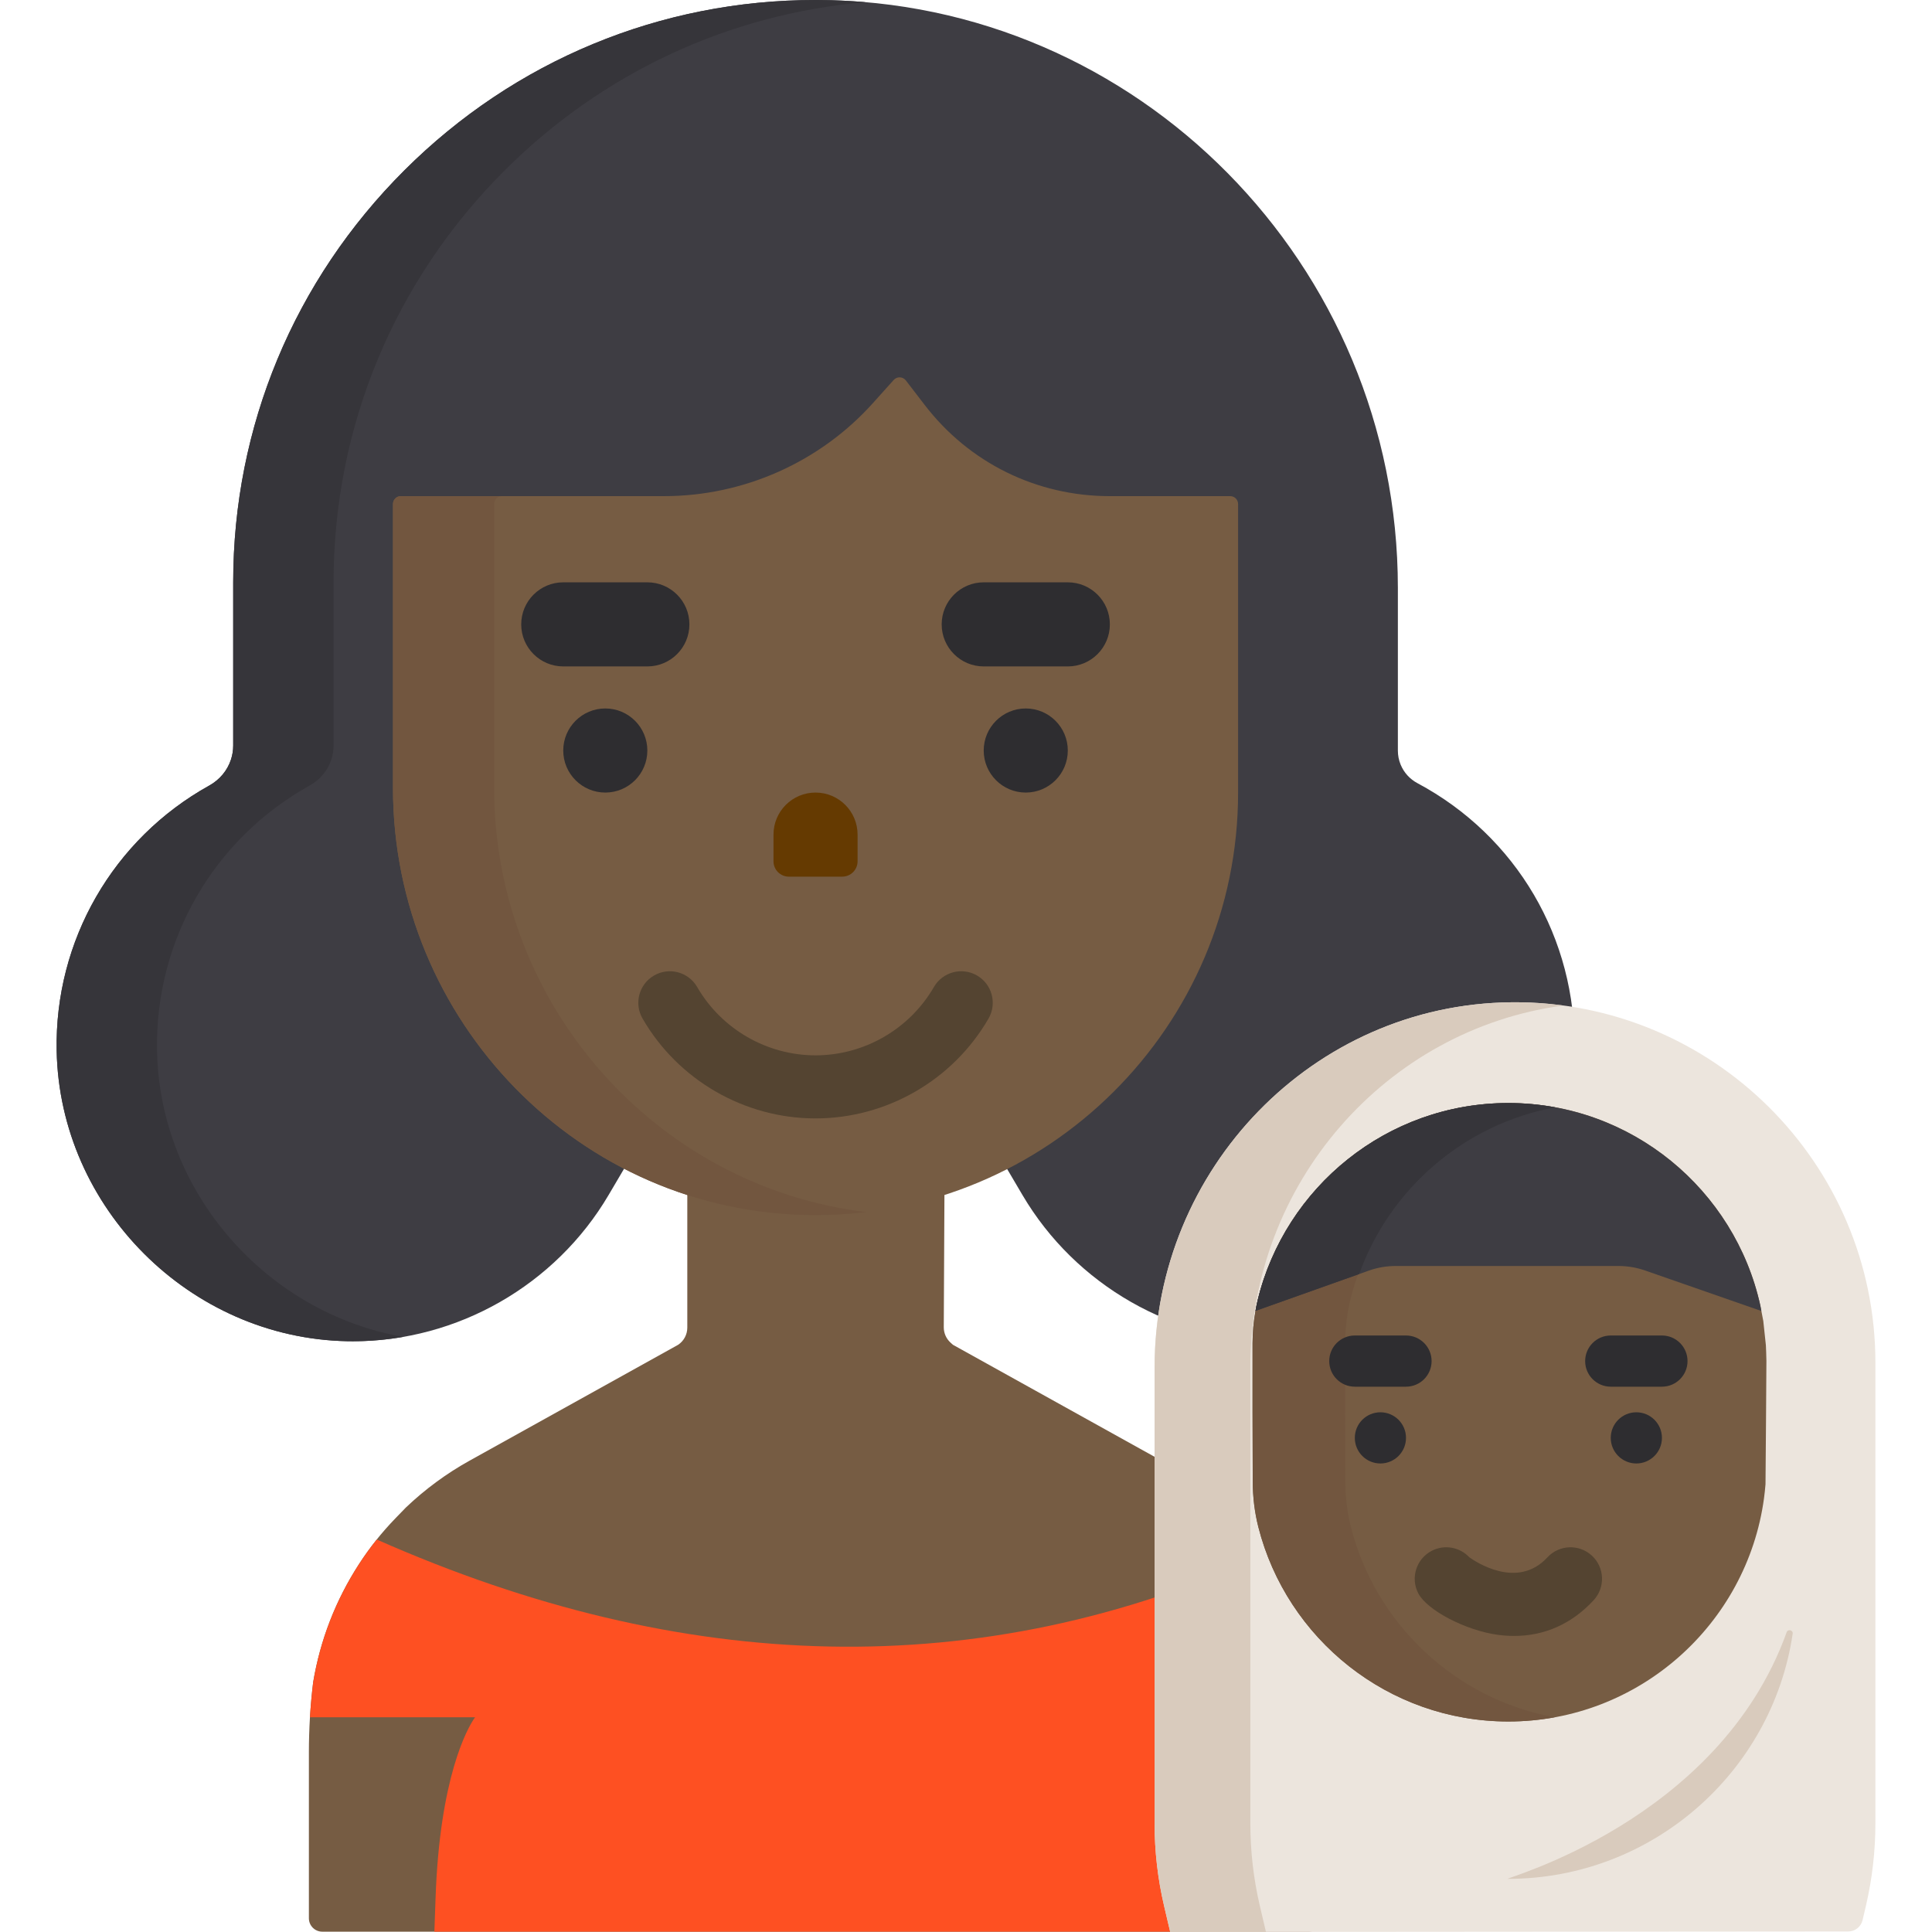
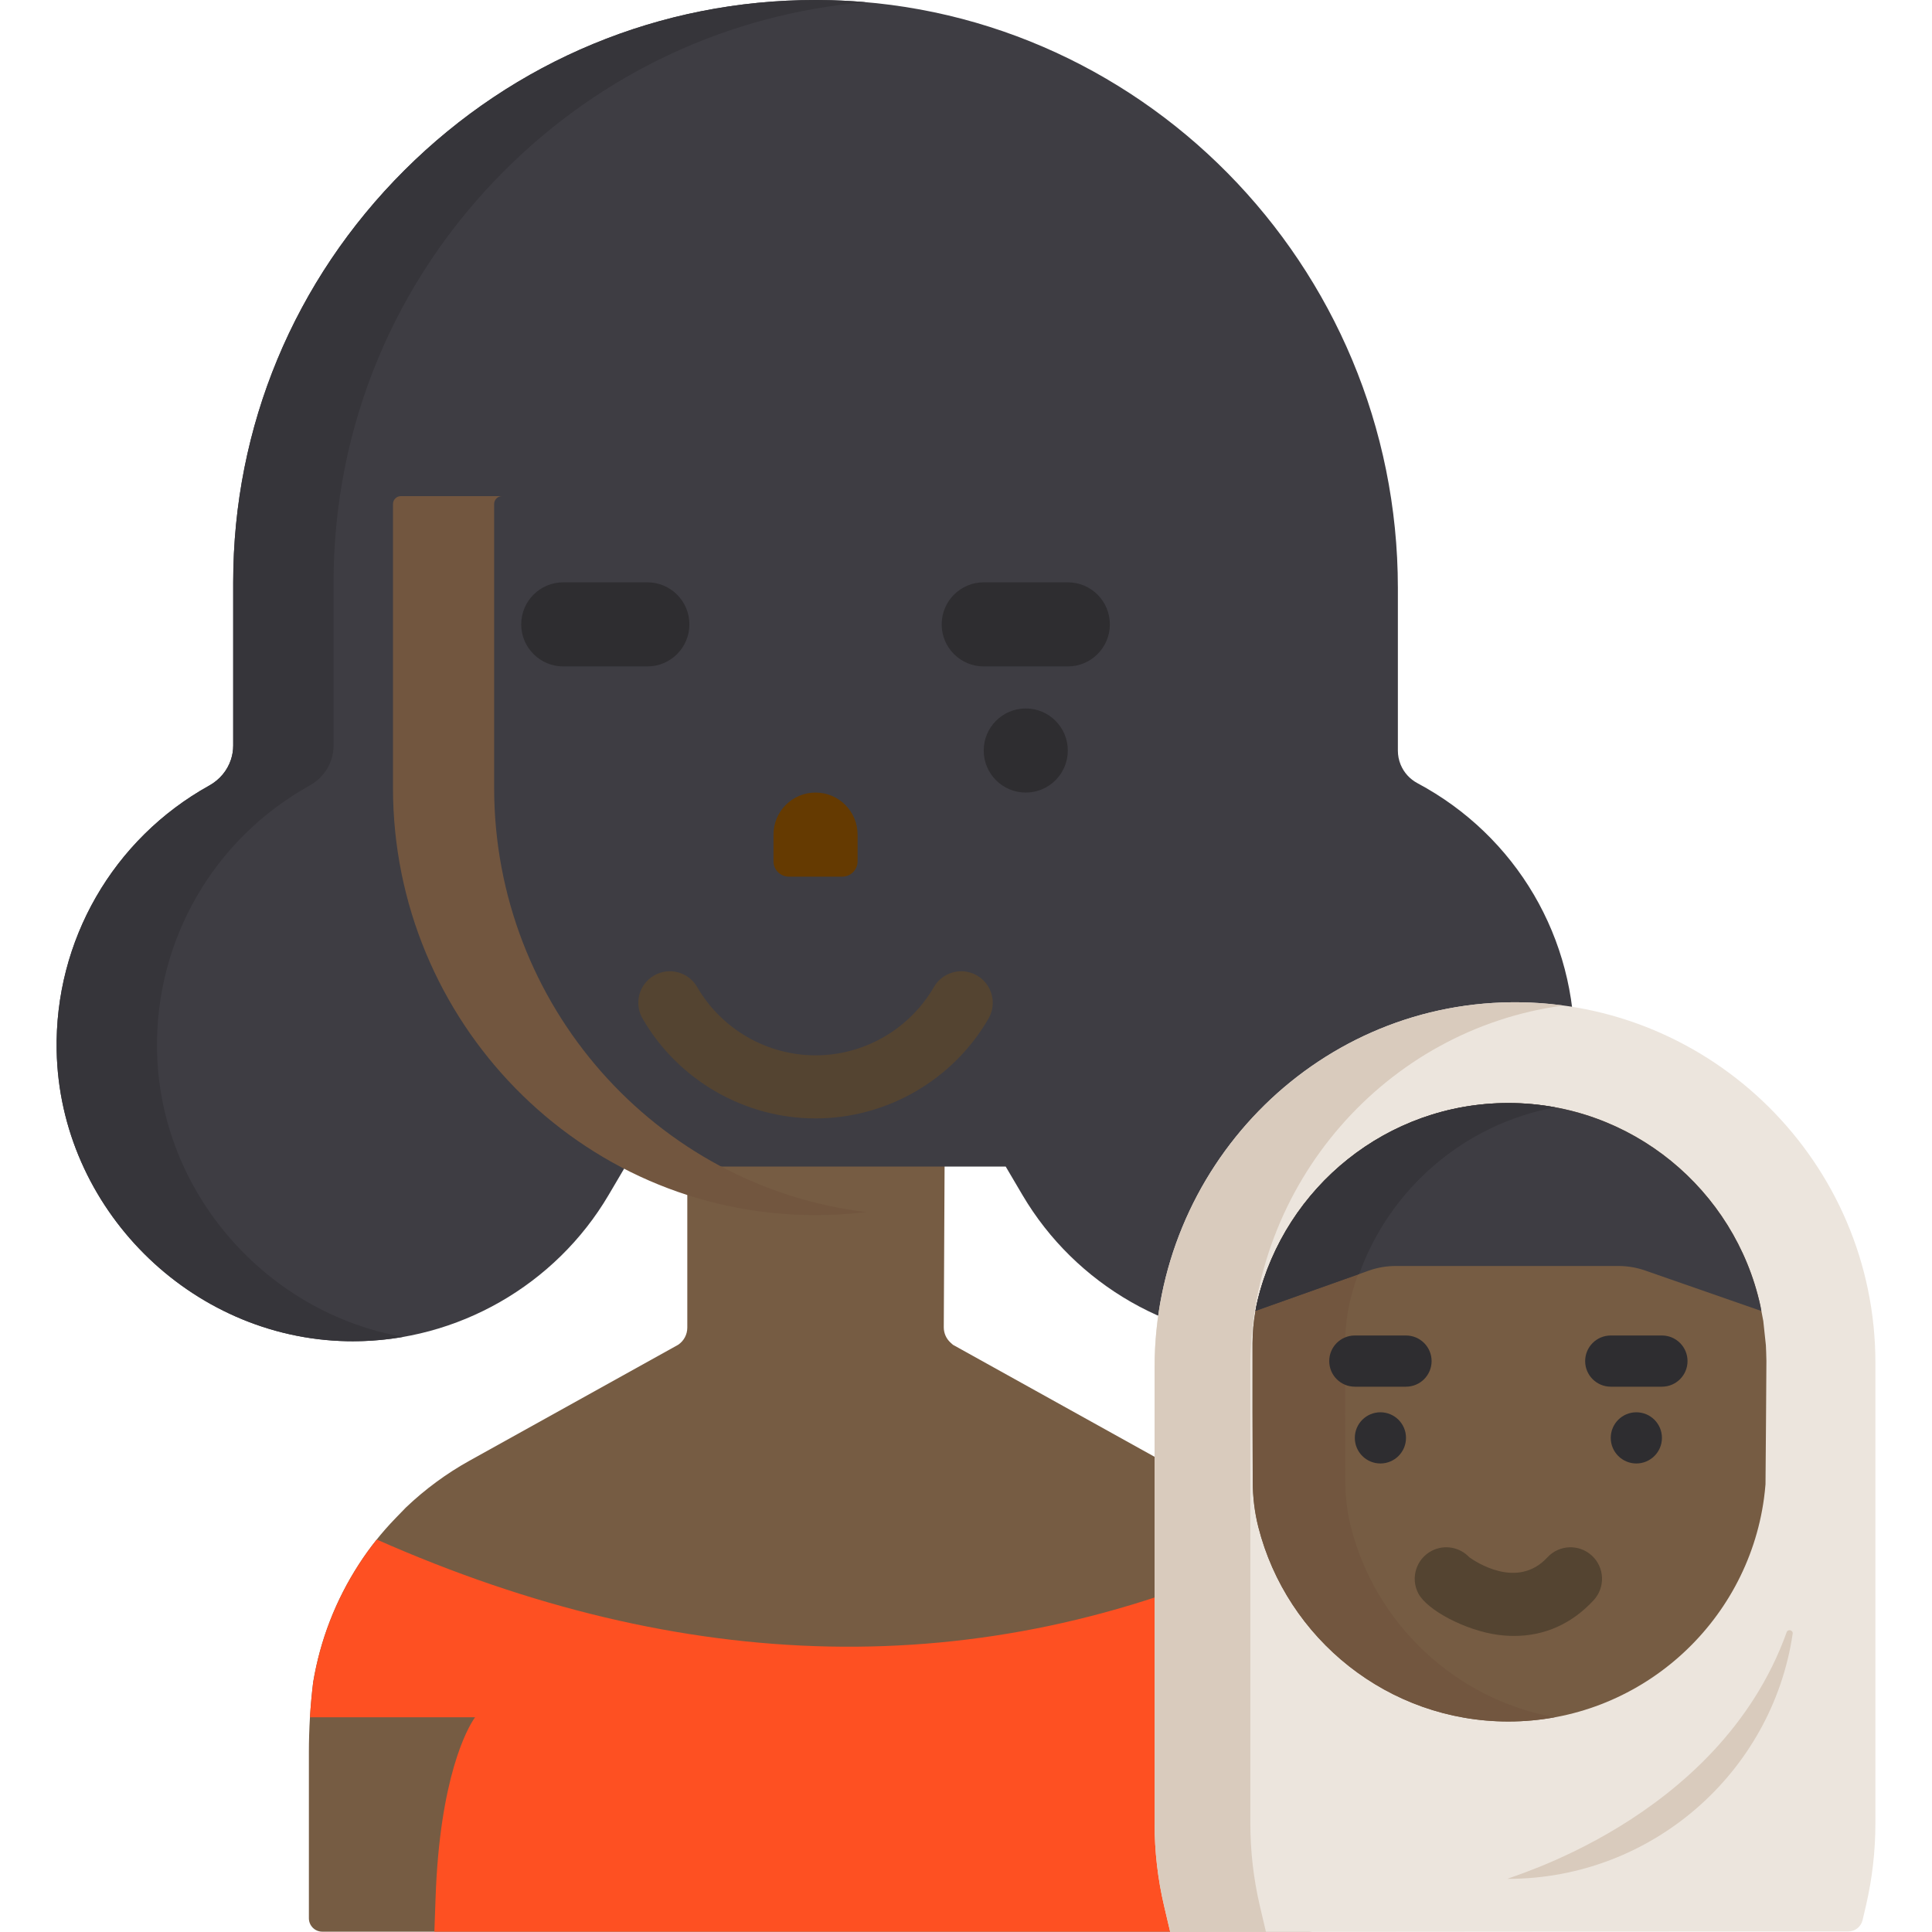
<svg xmlns="http://www.w3.org/2000/svg" height="800px" width="800px" version="1.1" id="Layer_1" viewBox="0 0 512.001 512.001" xml:space="preserve">
  <path style="fill:#765C43;" d="M349.263,445.822c-1.592-9.54-4.824-18.663-9.606-27.117l0,0c-2.568-4.539-5.576-8.817-8.979-12.771  l-2.449-2.845c-5.939-6.389-12.801-11.768-20.395-15.987l-55.292-30.717l-0.631-0.57c-1.147-1.037-1.8-2.51-1.8-4.056l0.308-61.46  h-68.277v61.539c0,1.826-0.911,3.533-2.431,4.547l-55.291,30.718c-6.101,3.39-11.771,7.564-16.857,12.406l-2.811,2.903  c-3.591,3.707-6.81,7.758-9.614,12.092l0,0c-6.19,9.573-10.277,20.109-12.148,31.317l0,0c-0.753,6.173-1.132,12.386-1.132,18.605  v43.936c0,1.963,1.591,3.554,3.554,3.554h29.699h28.174h156.693h17.162h29.699c1.963,0,3.555-1.591,3.555-3.554v-43.936  C350.395,458.207,350.017,451.995,349.263,445.822L349.263,445.822z" />
  <path style="fill:#FE5022;" d="M306.435,456.203l43.676-1.108c-0.007-0.111-0.019-0.224-0.026-0.335  c-0.188-2.986-0.459-5.968-0.822-8.939c-1.592-9.54-4.824-18.663-9.606-27.117c-0.665-1.176-1.361-2.333-2.086-3.471  c-0.006-0.009-0.012-0.018-0.018-0.027c-0.72-1.13-1.467-2.243-2.242-3.336l0,0c-75.606,34.482-154.187,32.083-235.472-3.875  c-0.831,1.037-1.638,2.096-2.418,3.173c-0.006,0.008-0.011,0.014-0.017,0.022c-0.784,1.084-1.541,2.188-2.268,3.314  c-6.19,9.573-10.277,20.109-12.148,31.317c-0.365,2.997-0.64,6.005-0.828,9.017c-0.006,0.084-0.014,0.167-0.019,0.251h43.759  c-2.171,2.988-9.343,16.208-10.462,47.596l-0.329,9.232h28.174h156.693h17.162l-0.329-9.232  C315.695,471.297,308.606,459.192,306.435,456.203z" />
  <path style="fill:#3E3D43;" d="M375.626,207.542c-2.008-1.071-3.587-2.816-4.445-4.912c-0.485-1.184-0.73-2.432-0.73-3.709v-43.108  C370.451,70.134,301.418,0.236,216.572,0h-0.449C175.05,0,136.37,16.016,107.207,45.099C77.926,74.298,61.8,113.088,61.8,154.325  v43.249c0,1.26-0.198,2.507-0.588,3.705c-0.952,2.917-2.995,5.367-5.756,6.901c-25.51,14.174-41.006,41.103-40.439,70.275  c0.809,41.643,35.347,76.176,76.986,76.979c0.51,0.01,1.015,0.014,1.524,0.014c0.002,0,0.006,0,0.009,0  c27.709-0.001,53.669-14.852,67.748-38.755l4.44-7.539h100.801l4.439,7.539c14.078,23.904,40.048,38.755,67.777,38.755  c0.498,0,1.002-0.004,1.503-0.014c41.643-0.802,76.181-35.335,76.99-76.979C417.812,248.718,401.869,221.547,375.626,207.542z" />
  <path style="fill:#ECE5DD;" d="M308.503,505.116c-1.676-7.138-2.526-14.51-2.526-21.912V362.338  c0-52.583,41.988-96.214,94.568-96.724C453.641,265.099,497,308.142,497,361.12v122.084c0,7.352-0.839,14.676-2.493,21.772  l-0.903,3.87c-0.412,1.766-1.986,3.016-3.798,3.017l-179.687,0.136L308.503,505.116z" />
  <g>
    <path style="fill:#D9CBBD;" d="M333.881,505.116c-1.676-7.138-2.526-14.51-2.526-21.912V362.338   c0-48.637,35.933-89.588,82.934-95.866c-4.492-0.604-9.079-0.903-13.743-0.857c-52.581,0.51-94.568,44.141-94.568,96.724v120.867   c0,7.402,0.85,14.774,2.526,21.912l1.616,6.883l25.374-0.019L333.881,505.116z" />
    <path style="fill:#D9CBBD;" d="M399.594,497.919c38.193,0,70.041-28.246,75.483-64.949c0.147-0.991-1.257-1.349-1.596-0.408   C455.396,482.88,397.835,497.919,399.594,497.919z" />
  </g>
  <path style="fill:#36353A;" d="M41.618,278.455c-0.566-29.174,14.929-56.101,40.439-70.275c2.762-1.533,4.806-3.985,5.756-6.901  c0.39-1.198,0.588-2.445,0.588-3.705v-43.25c0-41.238,16.126-80.028,45.406-109.226C159.79,19.186,193.33,3.659,229.382,0.578  c-4.225-0.365-8.496-0.566-12.811-0.578h-0.449c-41.073,0-79.753,16.016-108.917,45.099c-29.281,29.199-45.406,67.99-45.406,109.226  v43.249c0,1.26-0.198,2.507-0.588,3.705c-0.952,2.917-2.995,5.367-5.756,6.901c-25.51,14.174-41.006,41.103-40.439,70.275  c0.809,41.643,35.347,76.176,76.986,76.979c0.51,0.01,1.015,0.014,1.524,0.014c0.002,0,0.006,0,0.009,0  c4.499,0,8.952-0.399,13.317-1.158C70.655,347.94,42.35,316.107,41.618,278.455z" />
-   <path style="fill:#765C43;" d="M215.472,322.018c-61.792-0.354-111.329-51.42-111.329-113.213v-75.236  c0-1.153,0.935-2.087,2.087-2.087h69.72c21.132,0,41.327-8.995,55.407-24.68l5.488-6.114c0.872-0.972,2.412-0.913,3.209,0.123  l5.005,6.515c11.794,15.352,29.678,24.157,49.065,24.157h31.898c1.153,0,2.087,0.935,2.087,2.087v76.467  C328.11,272.002,277.519,322.374,215.472,322.018z" />
  <path style="fill:#72563F;" d="M130.954,208.804v-75.236c0-1.153,0.935-2.087,2.087-2.087h-26.81c-1.153,0-2.087,0.935-2.087,2.087  v75.236c0,61.794,49.537,112.859,111.329,113.213c4.778,0.028,9.488-0.248,14.113-0.804  C173.843,314.502,130.954,266.302,130.954,208.804z" />
  <g>
-     <circle style="fill:#2E2D30;" cx="160.41" cy="198.894" r="11.143" />
    <circle style="fill:#2E2D30;" cx="271.836" cy="198.894" r="11.143" />
    <path style="fill:#2E2D30;" d="M171.556,176.609c6.154,0,11.143-4.989,11.143-11.143s-4.989-11.143-11.143-11.143h-22.285   c-6.154,0-11.143,4.989-11.143,11.143s4.989,11.143,11.143,11.143H171.556z" />
    <path style="fill:#2E2D30;" d="M294.125,165.466c0-6.154-4.989-11.143-11.143-11.143h-22.285c-6.154,0-11.143,4.989-11.143,11.143   s4.989,11.143,11.143,11.143h22.285C289.136,176.609,294.125,171.62,294.125,165.466z" />
  </g>
  <path style="fill:#544431;" d="M258.919,258.516c-3.994-2.31-9.106-0.946-11.419,3.05c-6.463,11.172-18.484,18.112-31.373,18.112  s-24.91-6.941-31.373-18.112c-2.311-3.996-7.424-5.36-11.419-3.05c-3.995,2.311-5.361,7.423-3.05,11.419  c9.441,16.319,27.006,26.457,45.842,26.457s36.401-10.139,45.842-26.458C264.278,265.939,262.913,260.827,258.919,258.516z" />
  <path style="fill:#653A01;" d="M209.054,232.322H223.2c2.247,0,4.07-1.822,4.07-4.07v-7.072c0-6.154-4.989-11.143-11.143-11.143  c-6.154,0-11.143,4.989-11.143,11.143v7.072C204.984,230.5,206.806,232.322,209.054,232.322z" />
  <path style="fill:#765C43;" d="M468.118,360.68c0-0.954-0.115-3.749-0.14-4.177c-0.028-0.435-0.62-5.994-0.684-6.406l-0.793-4.145  c-6.764-30.639-34.12-53.636-66.763-53.636c-32.134,0-59.147,22.287-66.432,52.212c-0.231,0.946-0.416,1.901-0.585,2.859  c-0.004,0.025-0.009,0.049-0.013,0.074c-0.498,2.8-0.755,5.634-0.768,8.478c-0.038,8.741,0.019,27.855,0.049,36.623  c0.013,4.107,0.487,8.198,1.502,12.177c7.544,29.555,34.376,51.477,66.247,51.477c34.57,0,63.212-25.792,67.74-59.138h0.001  c0.006-0.038,0.009-0.076,0.013-0.115c0.16-1.199,0.289-2.408,0.387-3.626C467.914,392.899,468.118,360.686,468.118,360.68z" />
  <path style="fill:#72563F;" d="M358.024,404.738c-1.015-3.979-1.489-8.069-1.502-12.177c-0.03-8.768-0.086-27.882-0.049-36.623  c0.012-2.845,0.27-5.678,0.768-8.478c0.004-0.025,0.009-0.049,0.013-0.074c0.171-0.958,0.355-1.913,0.585-2.859  c0.847-3.477,1.967-6.846,3.323-10.093H336.63c-1.356,3.248-2.479,6.616-3.326,10.093c-0.231,0.946-0.416,1.901-0.586,2.859  c-0.004,0.025-0.009,0.049-0.013,0.074c-0.498,2.8-0.755,5.634-0.768,8.478c-0.037,8.741,0.019,27.855,0.049,36.623  c0.013,4.107,0.487,8.198,1.502,12.177c7.544,29.555,34.376,51.477,66.247,51.477c4.19,0,8.29-0.387,12.274-1.112  C385.688,450.316,364.577,430.412,358.024,404.738z" />
  <path style="fill:#3E3D43;" d="M466.499,345.951c-6.764-30.639-34.12-53.636-66.763-53.636c-32.134,0-59.147,22.287-66.432,52.212  c-0.231,0.946-0.416,1.901-0.586,2.859c-0.001,0.004-0.001,0.009-0.002,0.013l29.995-10.66c2.313-0.821,4.73-1.238,7.185-1.238  h59.017c2.409,0,4.785,0.402,7.059,1.194l30.81,10.733L466.499,345.951z" />
  <path style="fill:#36353A;" d="M412.146,293.453c-4.026-0.742-8.172-1.138-12.409-1.138c-32.134,0-59.147,22.287-66.432,52.212  c-0.231,0.946-0.416,1.901-0.586,2.859c-0.001,0.004-0.001,0.009-0.002,0.013l27.483-9.768  C368.329,315.019,388.036,297.889,412.146,293.453z" />
  <g>
    <circle style="fill:#2E2D30;" cx="365.824" cy="381.053" r="6.783" />
    <path style="fill:#2E2D30;" d="M379.39,360.704L379.39,360.704c0-3.746-3.036-6.783-6.783-6.783h-13.565   c-3.746,0-6.783,3.036-6.783,6.783l0,0c0,3.746,3.036,6.783,6.783,6.783h13.565C376.353,367.486,379.39,364.45,379.39,360.704z" />
    <circle style="fill:#2E2D30;" cx="433.649" cy="381.053" r="6.783" />
    <path style="fill:#2E2D30;" d="M440.431,353.921h-13.565c-3.746,0-6.783,3.036-6.783,6.783l0,0c0,3.746,3.036,6.783,6.783,6.783   h13.565c3.746,0,6.783-3.036,6.783-6.783l0,0C447.214,356.959,444.178,353.921,440.431,353.921z" />
  </g>
  <path style="fill:#544431;" d="M410.057,412.738c-7.95,8.621-19.125,1.078-20.69-0.058c-2.491-2.655-6.534-3.458-9.926-1.703  c-4.102,2.117-5.709,7.158-3.592,11.258c2.329,4.511,12.591,9.863,21.117,11.014c1.46,0.197,2.894,0.294,4.302,0.294  c8.093,0,15.313-3.229,21.075-9.477c3.129-3.393,2.915-8.68-0.479-11.809C418.474,409.132,413.187,409.346,410.057,412.738z" />
</svg>